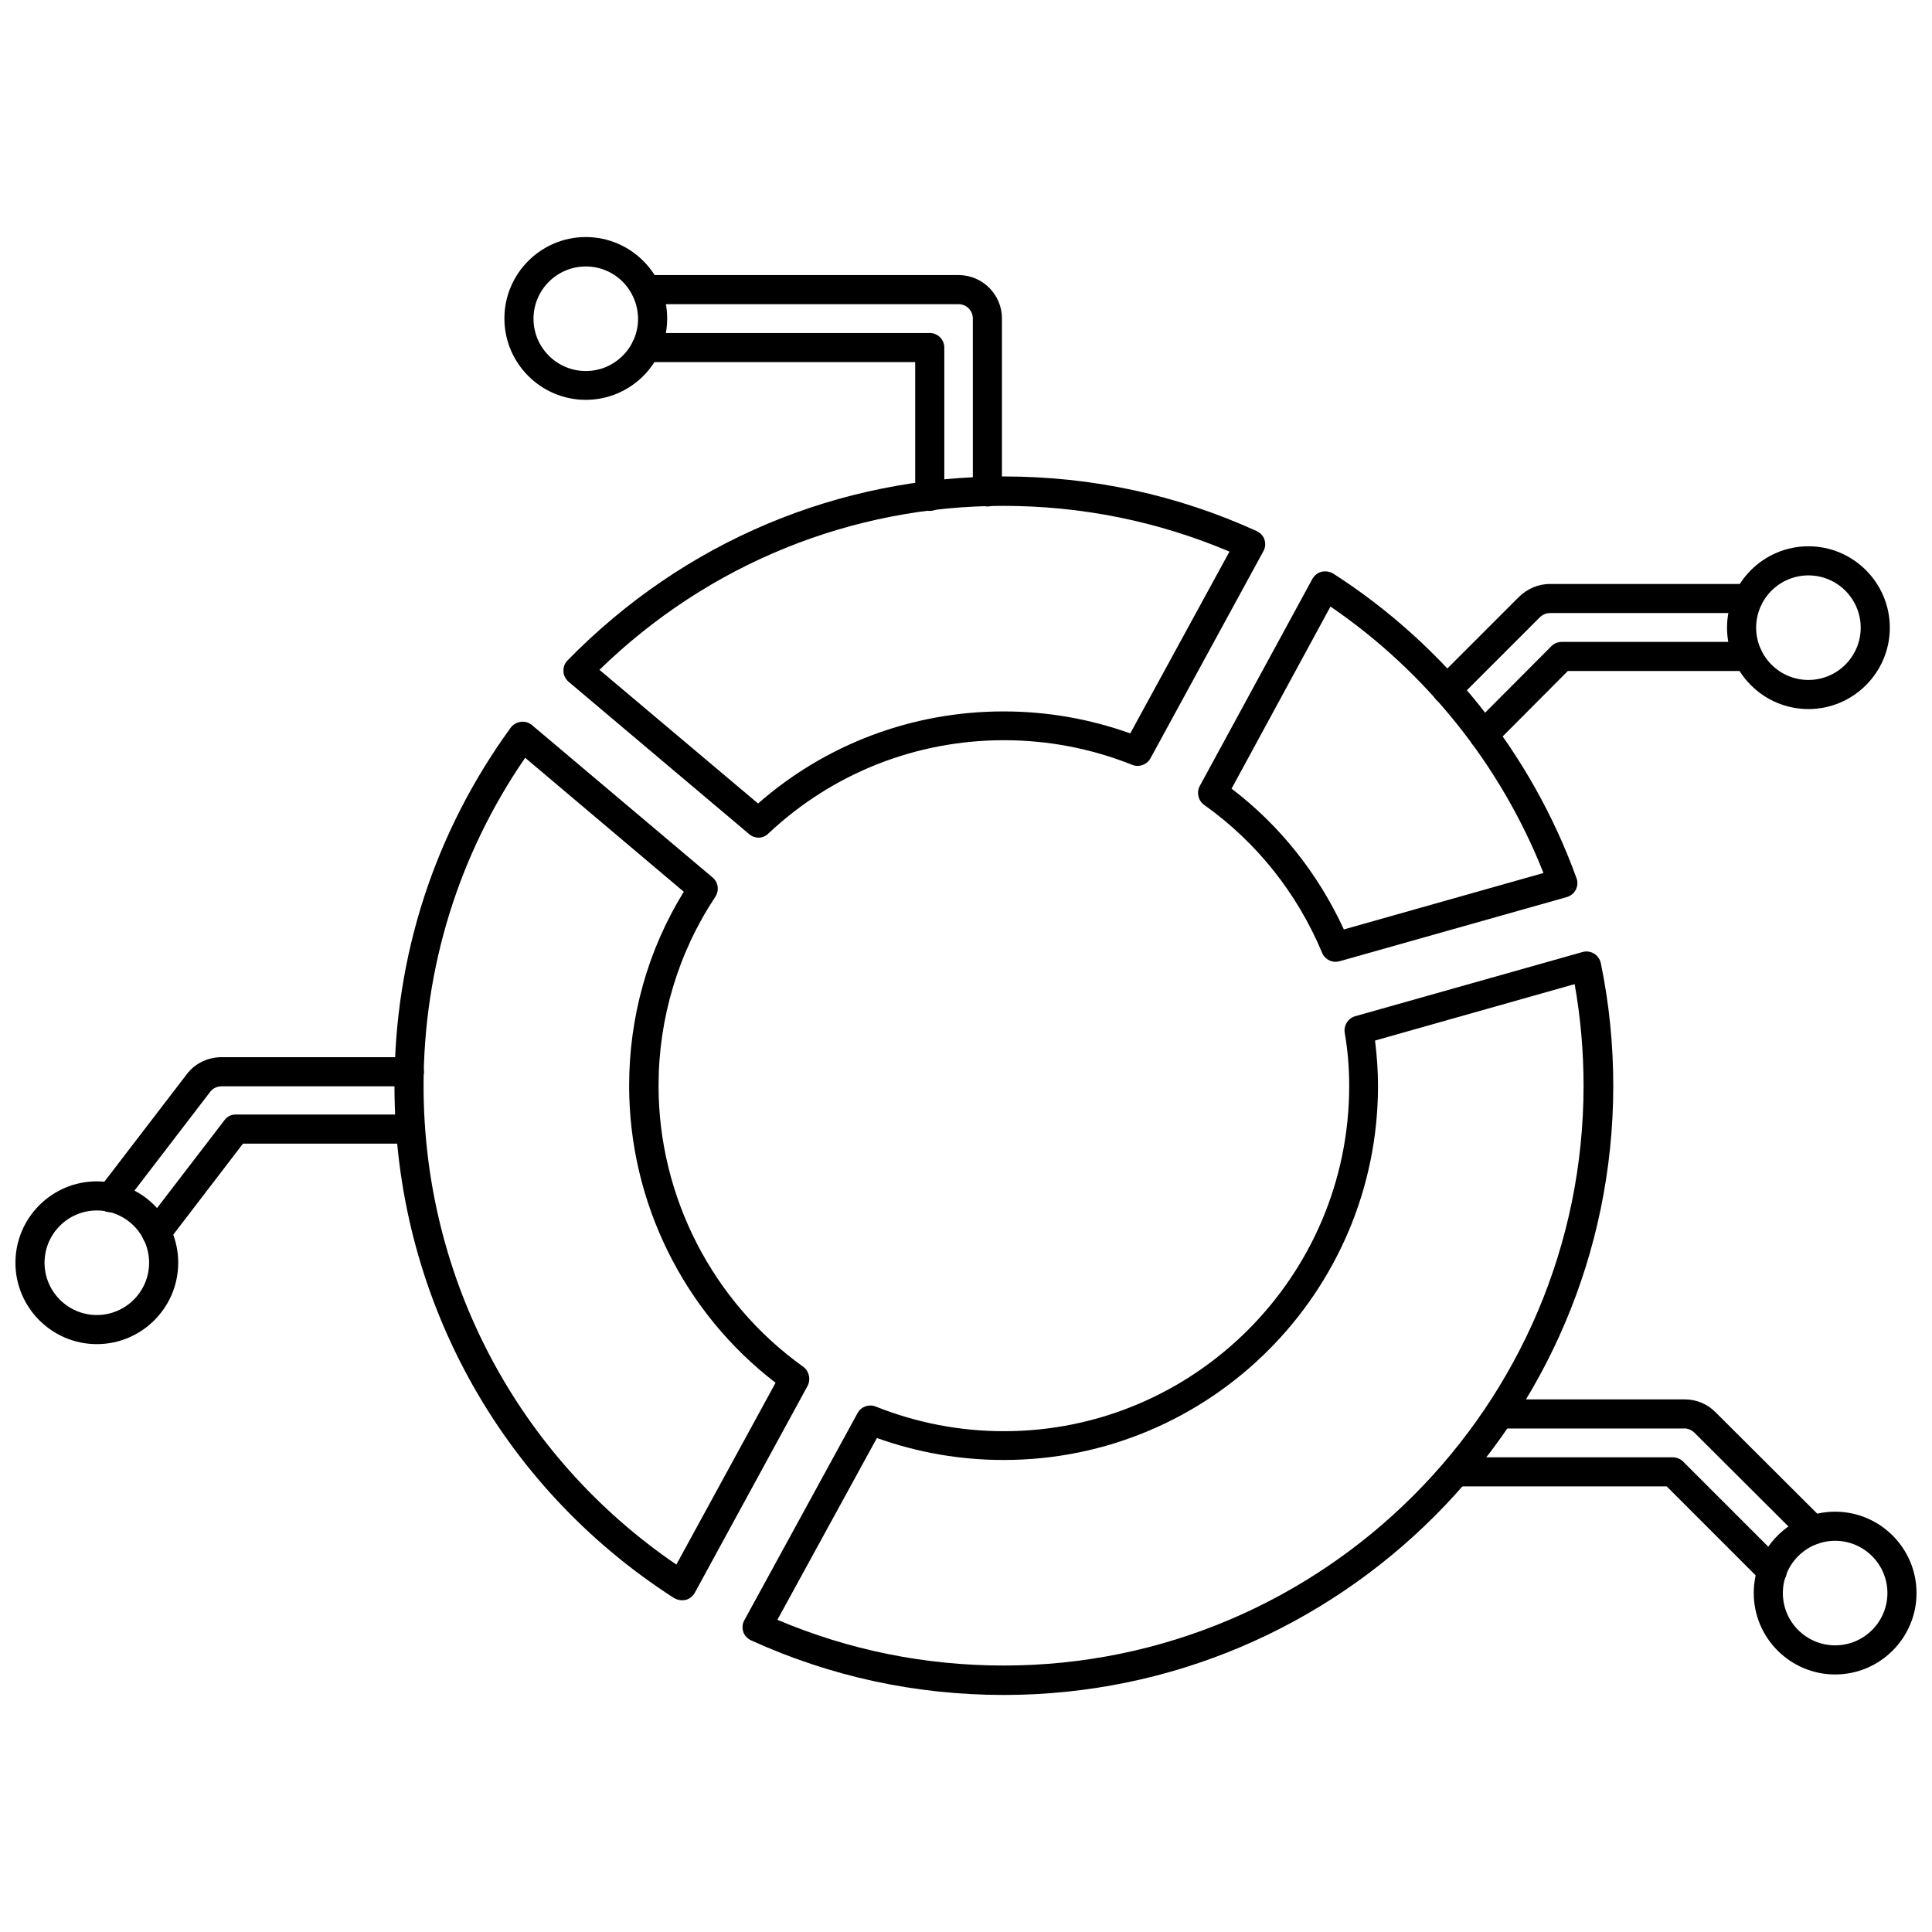
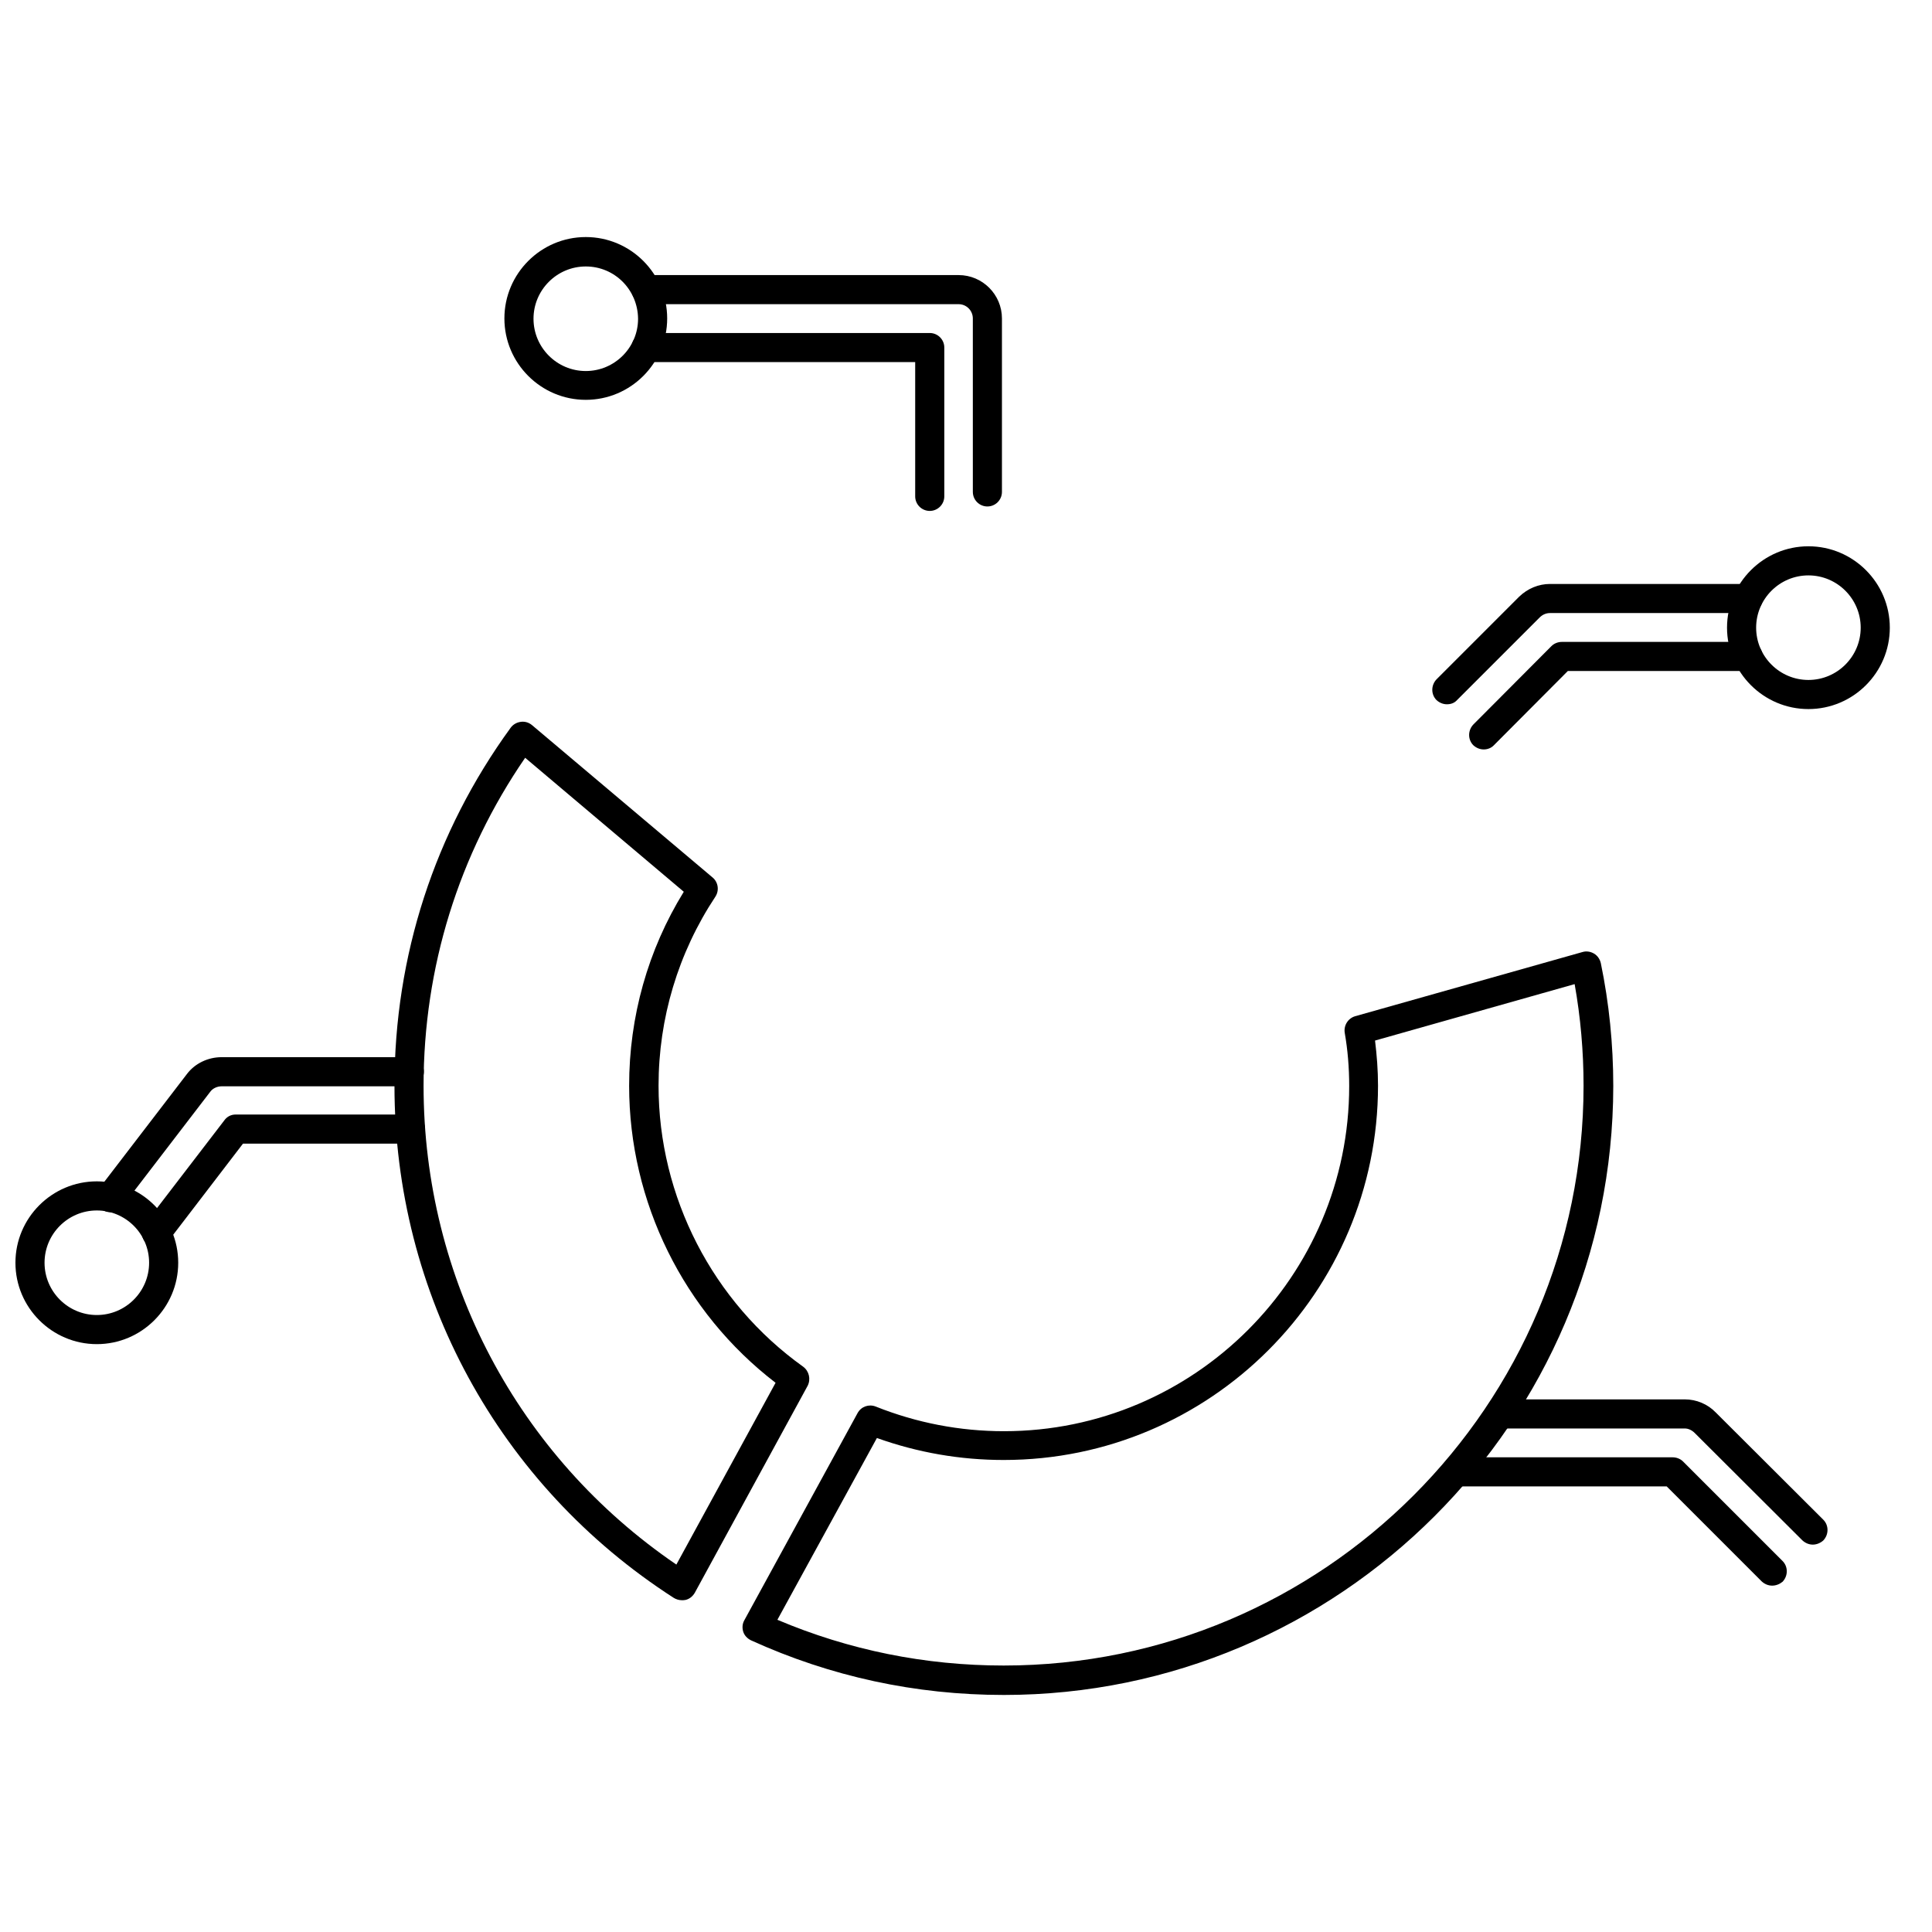
<svg xmlns="http://www.w3.org/2000/svg" width="800px" height="800px" version="1.1" viewBox="144 144 512 512">
  <defs>
    <clipPath id="b">
-       <path d="m608 544h43.902v44h-43.902z" />
-     </clipPath>
+       </clipPath>
    <clipPath id="a">
      <path d="m148.09 457h43.906v44h-43.906z" />
    </clipPath>
  </defs>
-   <path d="m497.93 398.89c-1.496 0-2.992-0.945-3.543-2.363-6.613-15.824-17.398-29.363-31.25-39.203-1.574-1.102-2.125-3.305-1.18-5.039l29.836-54.867c0.551-0.945 1.418-1.652 2.441-1.891 1.023-0.234 2.125-0.078 3.07 0.473 29.598 18.973 52.508 47.625 64.473 80.688 0.395 1.023 0.316 2.125-0.156 3.07-0.473 0.945-1.34 1.652-2.363 1.969l-60.223 17.004c-0.395 0.082-0.789 0.16-1.105 0.16zm-27.551-45.891c12.832 9.762 22.984 22.594 29.758 37.312l52.898-14.957c-11.258-28.496-31.094-53.293-56.441-70.613z" />
  <path d="m410 593.18c-23.379 0-45.895-4.879-66.992-14.484-0.945-0.473-1.73-1.258-2.047-2.281-0.316-1.023-0.234-2.125 0.316-3.07l29.992-54.867c0.945-1.73 2.992-2.441 4.801-1.73 10.863 4.328 22.277 6.535 34.008 6.535 50.383 0 91.473-41.012 91.473-91.473 0-4.879-0.395-9.605-1.18-14.09-0.316-1.969 0.867-3.856 2.754-4.41l60.223-17.004c1.023-0.316 2.125-0.156 3.07 0.395 0.945 0.551 1.574 1.496 1.812 2.519 2.203 10.629 3.305 21.57 3.305 32.59-0.078 88.945-72.504 161.37-161.54 161.37zm-59.984-19.918c18.973 8.031 39.125 12.121 59.984 12.121 84.703 0 153.66-68.957 153.66-153.66 0-9.055-0.789-18.105-2.363-26.922l-52.898 14.957c0.473 3.856 0.789 7.871 0.789 11.965 0 54.711-44.477 99.188-99.188 99.188-11.57 0-22.828-1.969-33.613-5.824z" />
-   <path d="m345.05 365.99c-0.867 0-1.812-0.316-2.519-0.945l-47.863-40.383c-0.789-0.707-1.34-1.73-1.34-2.754-0.078-1.102 0.316-2.125 1.102-2.914 30.699-31.41 71.715-48.727 115.64-48.727 23.379 0 45.895 4.879 66.992 14.484 0.945 0.473 1.73 1.258 2.047 2.281 0.316 1.023 0.234 2.125-0.316 3.07l-29.914 54.867c-0.945 1.73-3.07 2.441-4.801 1.73-10.863-4.328-22.277-6.535-34.008-6.535-23.301 0-45.422 8.738-62.348 24.641-0.781 0.789-1.727 1.184-2.672 1.184zm-42.191-44.477 42.035 35.422c17.949-15.742 40.934-24.402 65.023-24.402 11.57 0 22.828 1.969 33.613 5.824l26.293-48.176c-18.973-8.031-39.125-12.121-59.984-12.121-40.227 0-78.09 15.348-106.98 43.453z" />
  <path d="m324.66 568.07c-0.707 0-1.496-0.234-2.125-0.629-46.367-29.836-73.996-80.609-73.996-135.71 0-34.402 10.629-67.148 30.781-94.859 0.629-0.867 1.574-1.418 2.676-1.574s2.125 0.156 2.992 0.867l47.863 40.383c1.496 1.258 1.812 3.465 0.707 5.117-9.84 14.879-15.035 32.195-15.035 50.066 0 29.441 14.328 57.309 38.336 74.469 1.574 1.18 2.047 3.305 1.18 5.039l-29.914 54.867c-0.551 0.945-1.418 1.652-2.441 1.891-0.395 0.078-0.711 0.078-1.023 0.078zm-41.488-223.25c-17.633 25.664-26.922 55.578-26.922 86.906 0 51.09 24.953 98.242 66.992 126.9l26.293-48.176c-24.402-18.734-38.809-47.941-38.809-78.719 0-18.262 4.961-35.977 14.484-51.406z" />
  <path d="m390.39 279.4c-2.125 0-3.856-1.73-3.856-3.856v-35.582h-71.32c-2.125 0-3.856-1.73-3.856-3.856s1.73-3.856 3.856-3.856h75.18c2.125 0 3.856 1.73 3.856 3.856v39.438c-0.004 2.125-1.734 3.856-3.859 3.856z" />
  <path d="m405.67 278.22c-2.125 0-3.856-1.73-3.856-3.856l-0.004-45.977c0-2.047-1.652-3.777-3.777-3.777h-82.812c-2.125 0-3.856-1.73-3.856-3.856s1.73-3.856 3.856-3.856h82.812c6.375 0 11.492 5.195 11.492 11.492v45.973c0 2.125-1.73 3.856-3.856 3.856z" />
  <path d="m527.45 330.64c-1.023 0-1.969-0.395-2.754-1.102-1.496-1.496-1.496-3.938 0-5.512l21.883-21.883c2.281-2.203 5.195-3.387 8.188-3.387h52.508c2.125 0 3.856 1.73 3.856 3.856s-1.73 3.856-3.856 3.856h-52.508c-1.023 0-1.969 0.395-2.754 1.18l-21.883 21.883c-0.711 0.797-1.656 1.109-2.68 1.109z" />
  <path d="m537.21 342.61c-1.023 0-1.969-0.395-2.754-1.102-1.496-1.496-1.496-3.938 0-5.512l20.703-20.781c0.707-0.707 1.73-1.102 2.754-1.102h49.359c2.125 0 3.856 1.73 3.856 3.856s-1.73 3.856-3.856 3.856h-47.781l-19.523 19.602c-0.711 0.789-1.734 1.184-2.758 1.184z" />
  <path d="m624.43 553.34c-1.023 0-1.969-0.395-2.754-1.102l-28.574-28.496c-0.707-0.707-1.652-1.18-2.598-1.18h-49.121c-2.125 0-3.856-1.73-3.856-3.856s1.73-3.856 3.856-3.856h49.121c3.07 0 6.062 1.258 8.188 3.465l28.496 28.418c1.496 1.496 1.496 3.938 0 5.512-0.789 0.703-1.812 1.094-2.758 1.094z" />
  <path d="m613.64 564.21c-1.023 0-1.969-0.395-2.754-1.102l-25.191-25.191h-55.891c-2.125 0-3.856-1.73-3.856-3.856s1.73-3.856 3.856-3.856h57.465c1.023 0 2.047 0.395 2.754 1.102l26.371 26.371c1.496 1.496 1.496 3.938 0 5.512-0.785 0.629-1.73 1.02-2.754 1.02z" />
  <path d="m173.29 465.26c-0.789 0-1.652-0.234-2.363-0.789-1.73-1.34-2.047-3.699-0.707-5.434l23.301-30.387c2.125-2.832 5.59-4.488 9.211-4.488h49.75c2.125 0 3.856 1.73 3.856 3.856s-1.73 3.856-3.856 3.856l-49.75 0.008c-1.18 0-2.363 0.551-2.992 1.418l-23.301 30.387c-0.789 1.023-1.969 1.574-3.148 1.574z" />
  <path d="m185.48 474.55c-0.789 0-1.652-0.234-2.363-0.789-1.73-1.34-2.047-3.699-0.707-5.434l21.02-27.395c0.707-1.02 1.812-1.57 2.992-1.57h46.367c2.125 0 3.856 1.73 3.856 3.856s-1.73 3.856-3.856 3.856l-44.398 0.004-19.836 25.898c-0.789 1.023-1.969 1.574-3.074 1.574z" />
  <path d="m623.25 331.91c-11.887 0-21.57-9.684-21.57-21.57 0-11.887 9.684-21.57 21.57-21.57s21.57 9.684 21.57 21.57c0 11.887-9.684 21.57-21.57 21.57zm0-35.426c-7.637 0-13.855 6.219-13.855 13.855 0 7.637 6.219 13.855 13.855 13.855s13.855-6.219 13.855-13.855c0-7.637-6.219-13.855-13.855-13.855z" />
  <g clip-path="url(#b)">
    <path d="m630.33 587.75c-11.887 0-21.57-9.684-21.57-21.57s9.684-21.57 21.57-21.57 21.57 9.684 21.57 21.57-9.684 21.57-21.57 21.57zm0-35.426c-7.637 0-13.855 6.219-13.855 13.855s6.219 13.855 13.855 13.855 13.855-6.219 13.855-13.855c0-7.633-6.219-13.855-13.855-13.855z" />
  </g>
  <g clip-path="url(#a)">
    <path d="m169.66 500.21c-11.887 0-21.57-9.684-21.57-21.57s9.684-21.57 21.57-21.57c11.887 0 21.57 9.684 21.57 21.57s-9.684 21.57-21.57 21.57zm0-35.426c-7.637 0-13.855 6.219-13.855 13.855s6.219 13.855 13.855 13.855c7.637 0 13.855-6.219 13.855-13.855s-6.219-13.855-13.855-13.855z" />
  </g>
  <path d="m299.24 249.96c-11.887 0-21.57-9.684-21.57-21.57s9.684-21.57 21.57-21.57 21.57 9.684 21.57 21.57c-0.004 11.887-9.684 21.57-21.57 21.57zm0-35.344c-7.637 0-13.855 6.219-13.855 13.855s6.219 13.855 13.855 13.855 13.855-6.219 13.855-13.855c-0.082-7.715-6.223-13.855-13.855-13.855z" />
</svg>